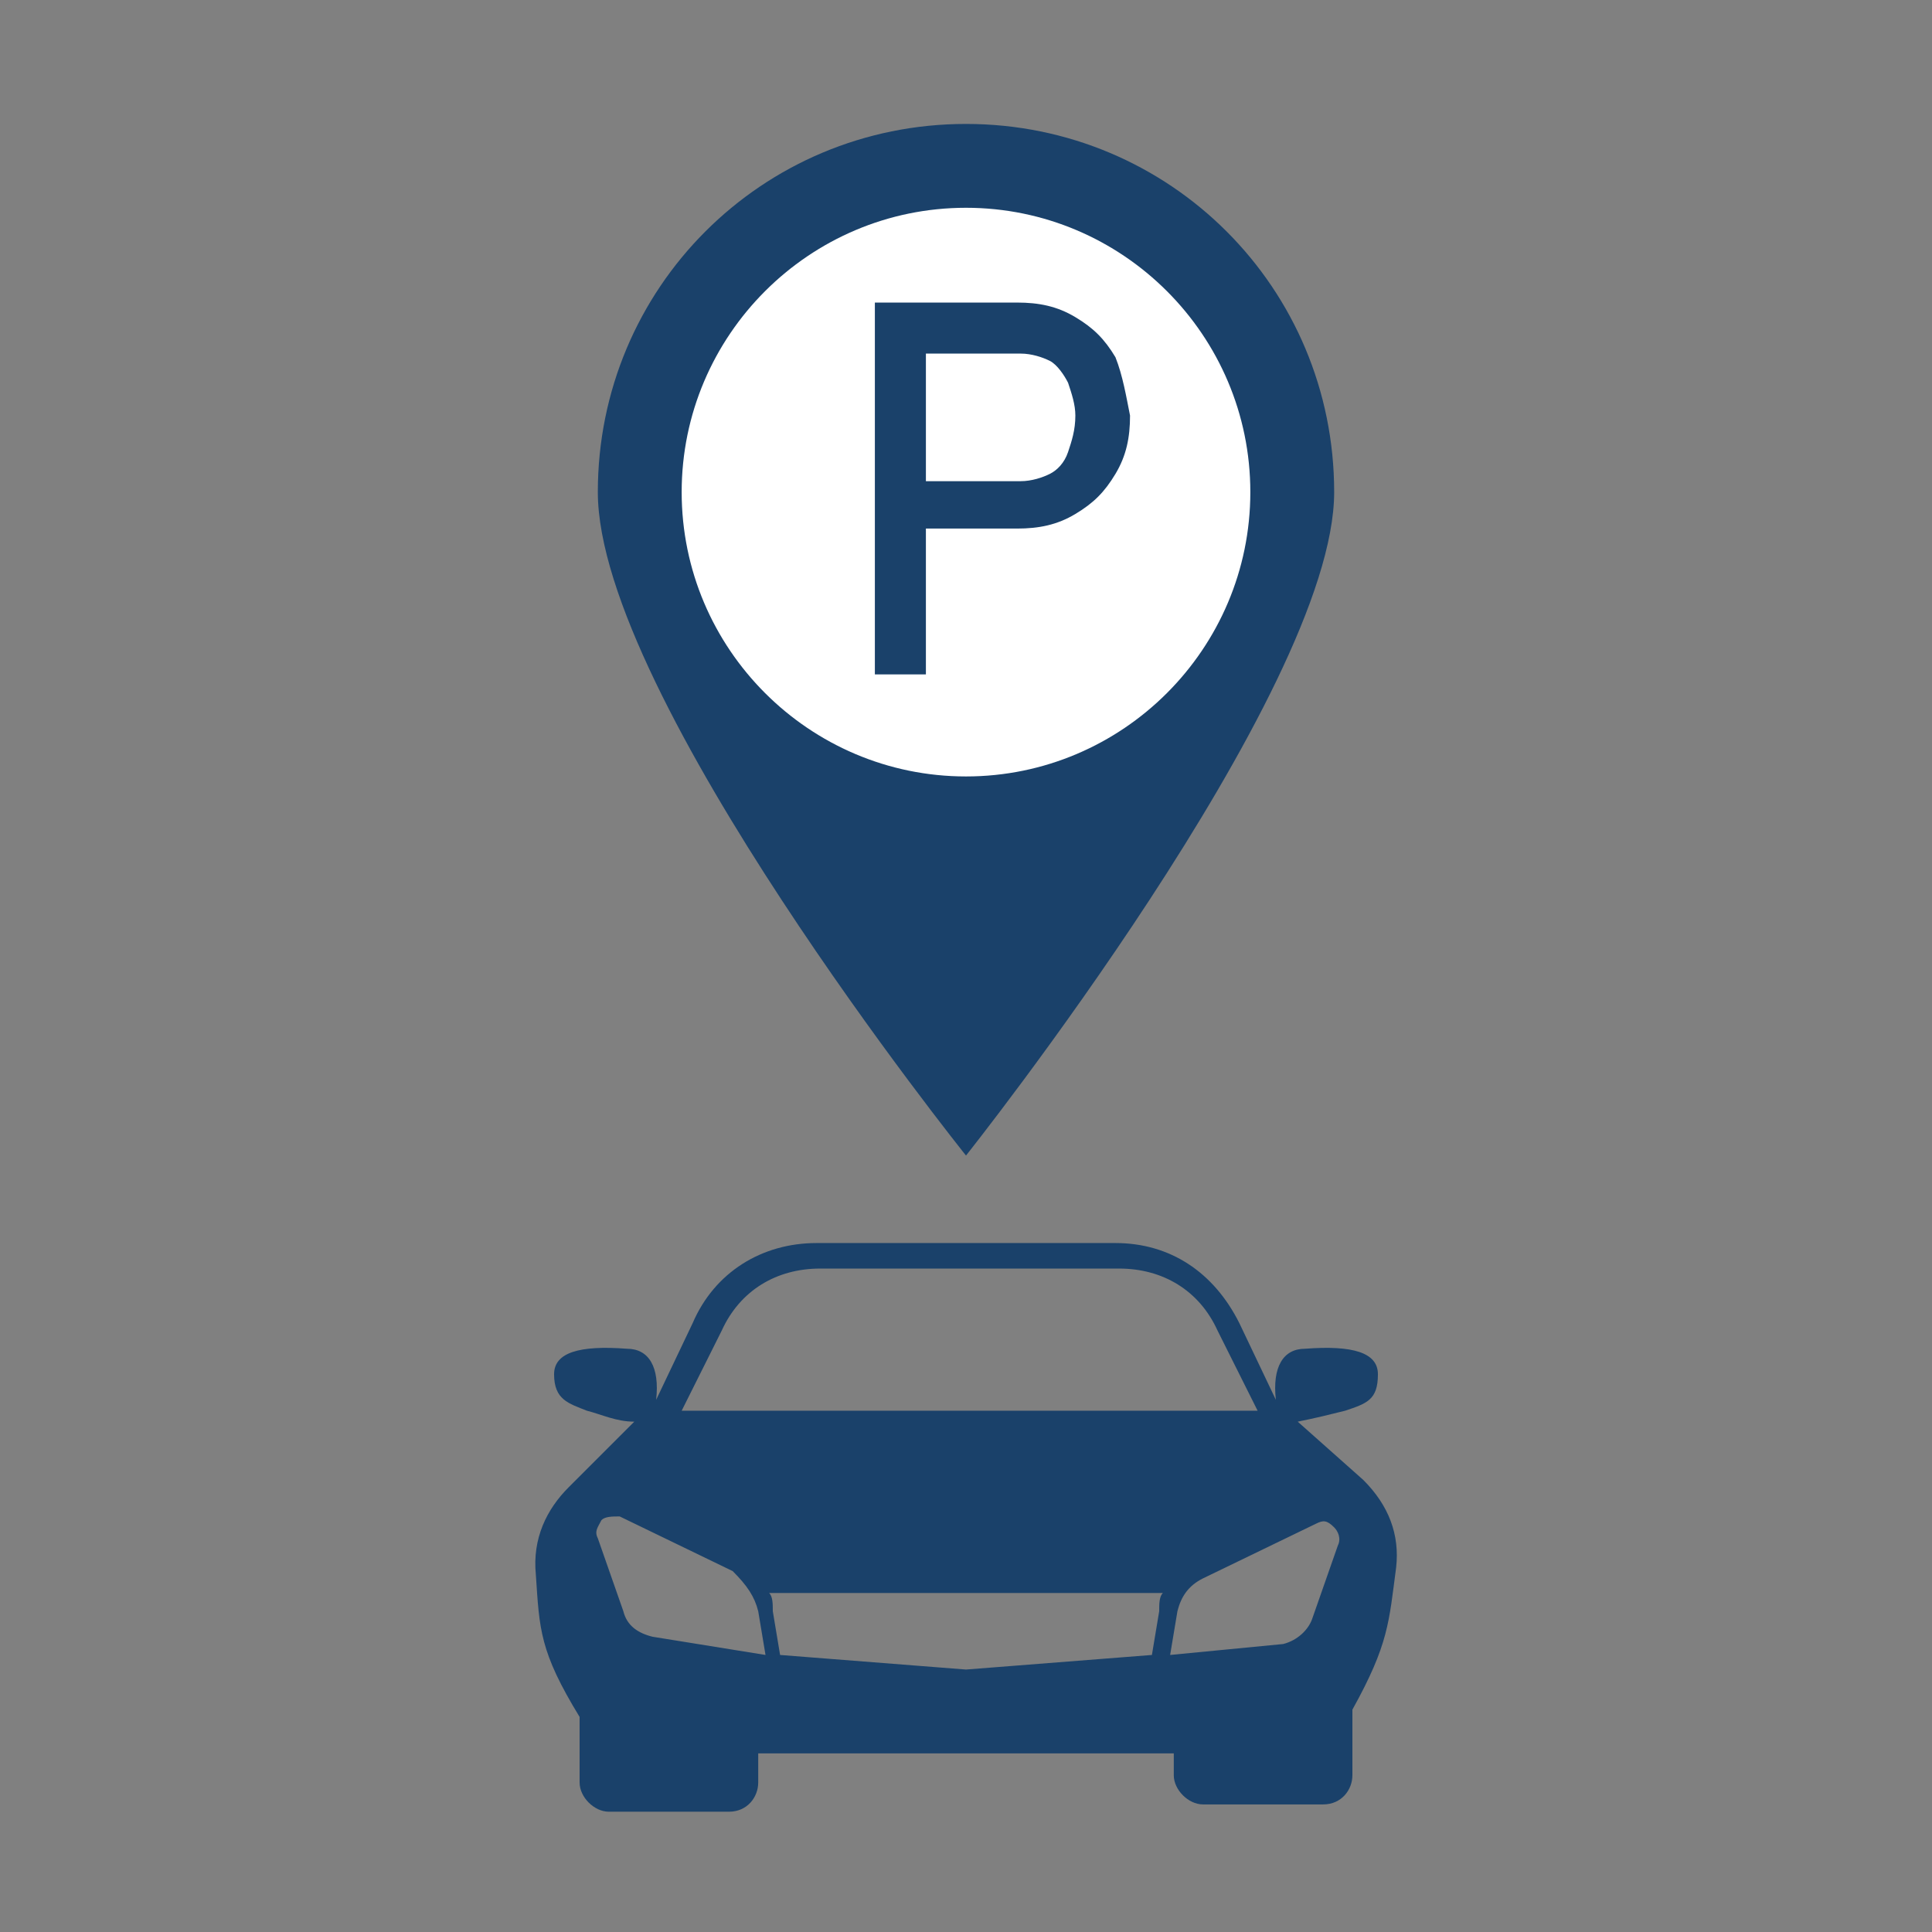
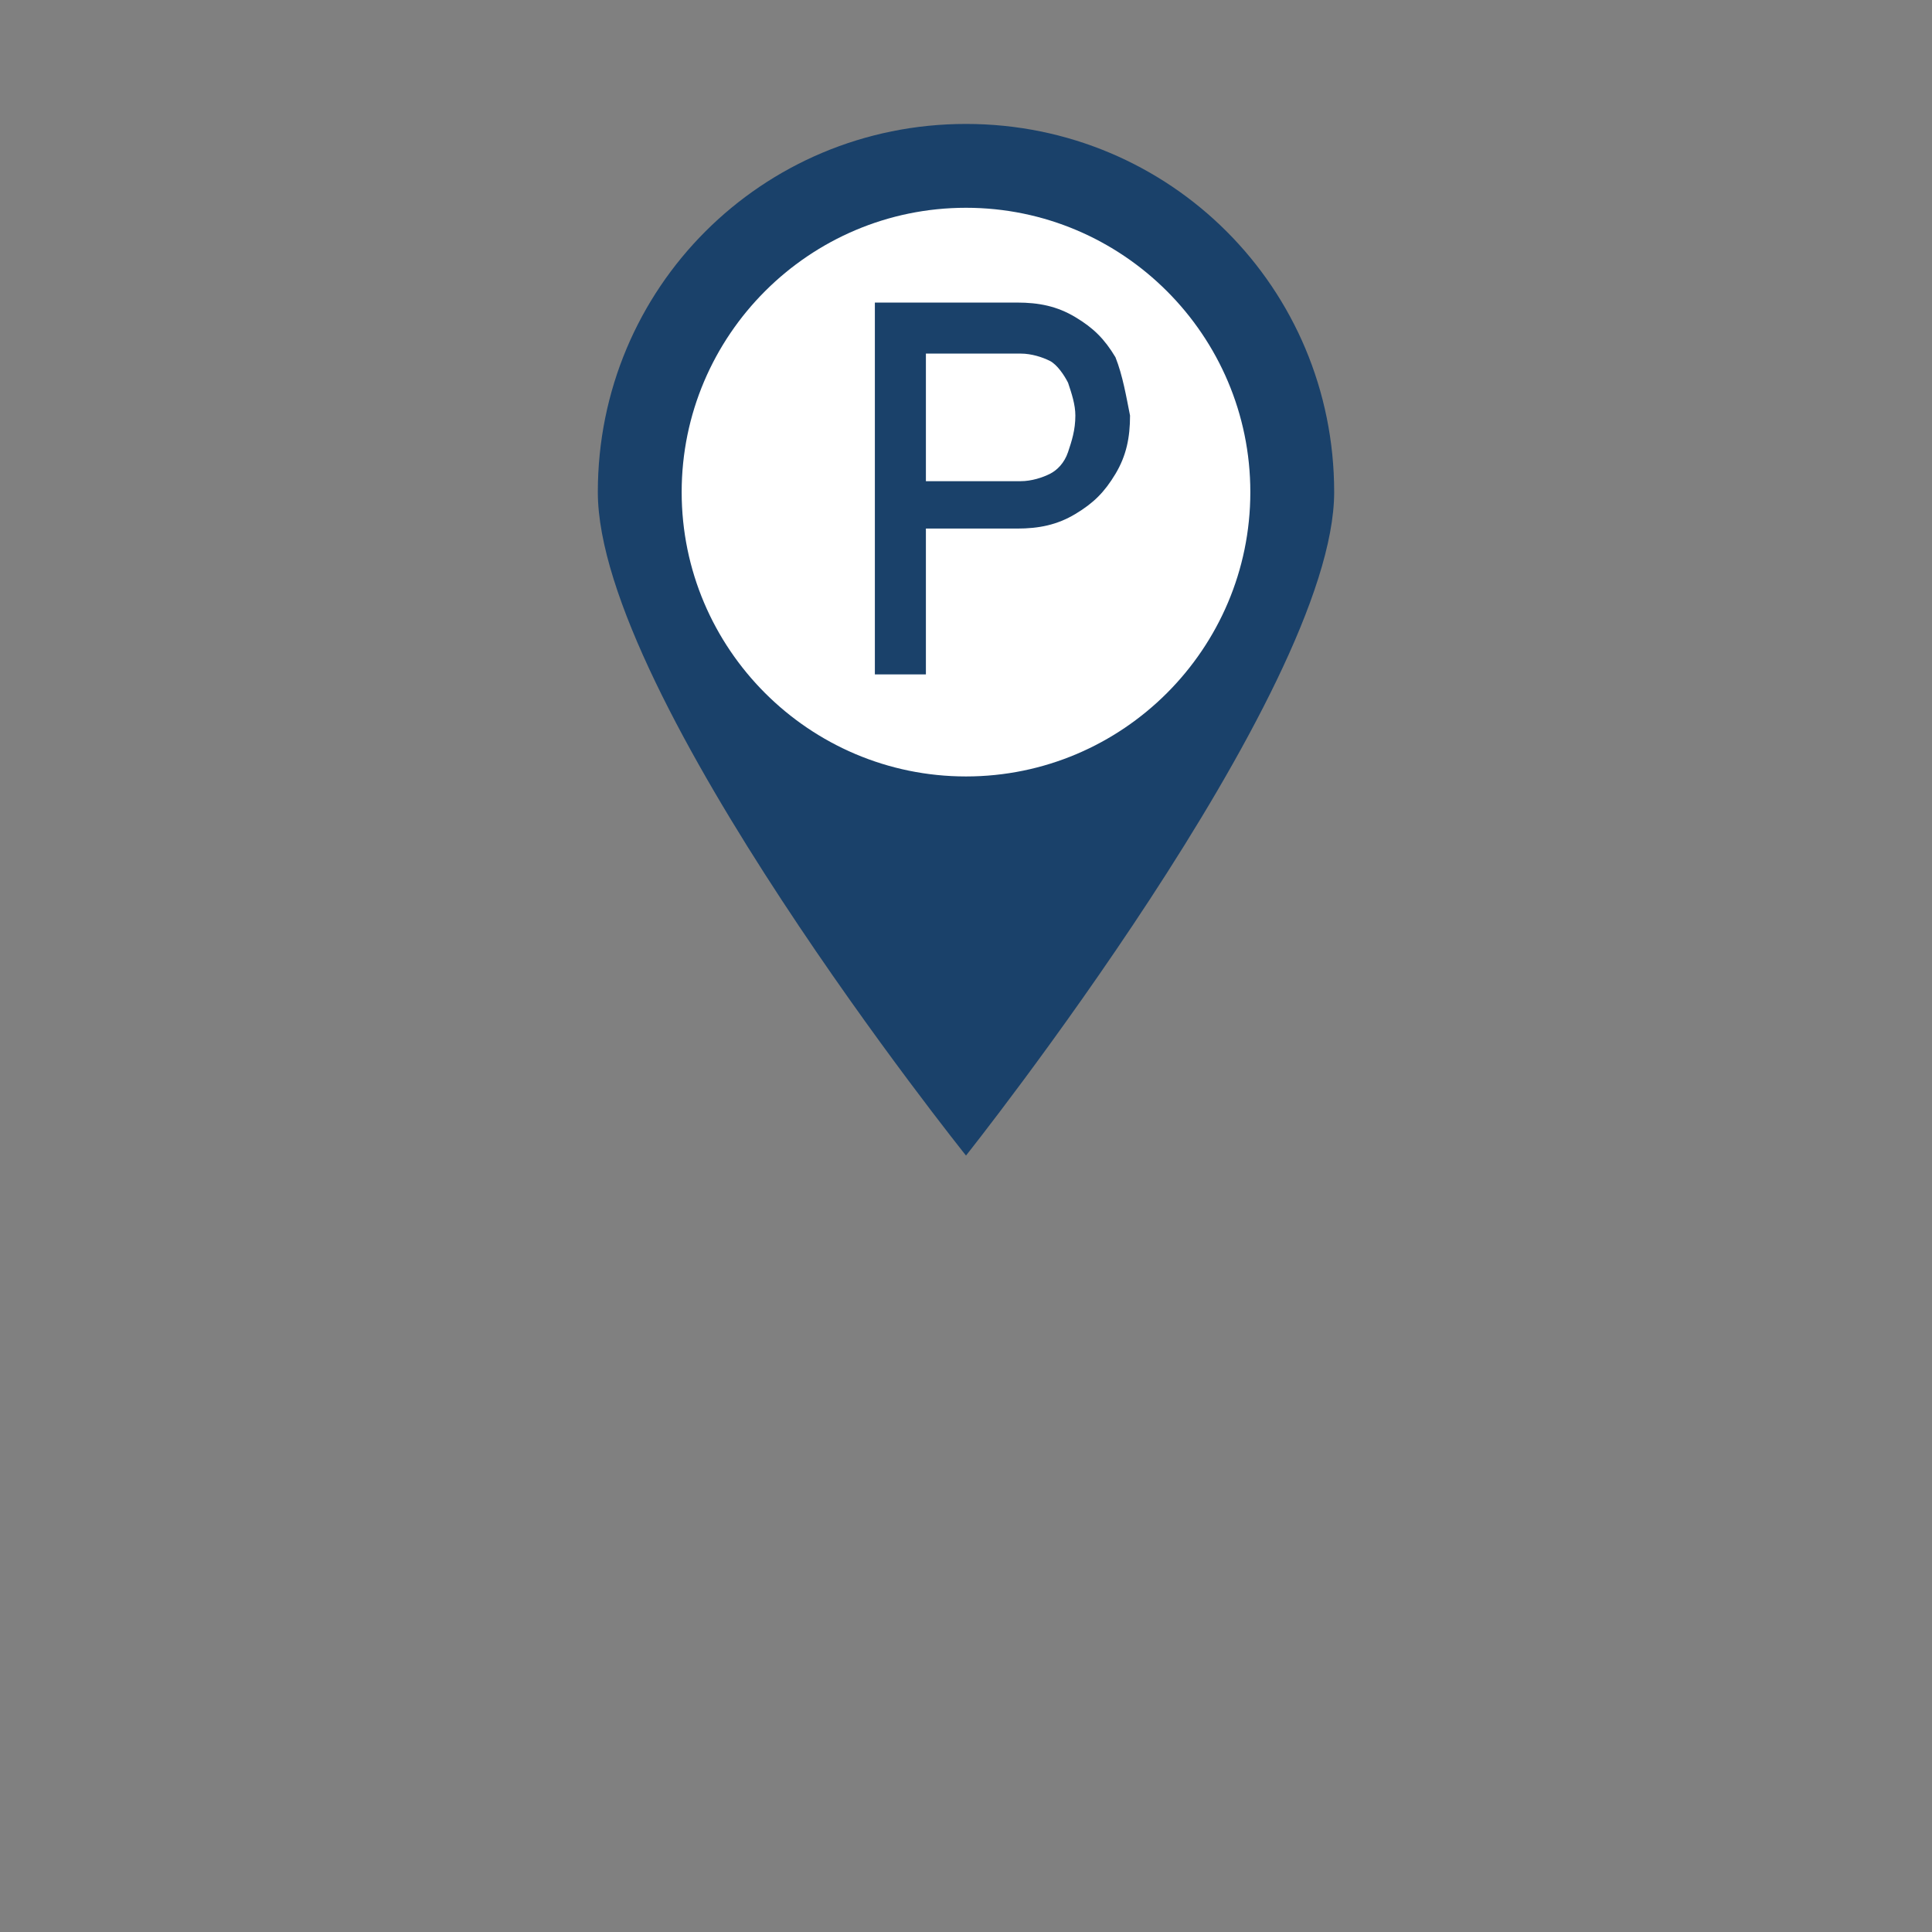
<svg xmlns="http://www.w3.org/2000/svg" version="1.1" id="Layer_1" x="0px" y="0px" viewBox="0 0 53 53" style="enable-background:new 0 0 53 53;" xml:space="preserve">
  <rect x="0" y="0" width="53" height="53" fill="#808080" stroke="none" />
  <style type="text/css">
	.st0{fill:#A4F7CD;}
	.st1{fill:#1A416A;}
	.st2{fill:#FCD27C;}
	.st3{fill-rule:evenodd;clip-rule:evenodd;fill:#1A416A;}
	.st4{fill:#FFFFFF;}
</style>
  <g>
    <g>
      <g>
        <path class="st1" d="M26.5,31.7L26.5,31.7c0,0-10.1-12.6-10.1-18.2v0c0-5.6,4.5-10.1,10.1-10.1h0c5.6,0,10.1,4.5,10.1,10.1v0     C36.6,19,26.5,31.7,26.5,31.7z" />
      </g>
      <path class="st4" d="M26.5,5.7c-4.3,0-7.8,3.5-7.8,7.8v0c0,4.3,3.5,7.8,7.8,7.8h0c4.3,0,7.8-3.5,7.8-7.8v0    C34.3,9.2,30.8,5.7,26.5,5.7L26.5,5.7z" />
      <path class="st1" d="M30.6,9.8c-0.3-0.5-0.6-0.8-1.1-1.1c-0.5-0.3-1-0.4-1.6-0.4h-2.5h-0.7h-0.7v10.2h1.4v-4h2.5    c0.6,0,1.1-0.1,1.6-0.4c0.5-0.3,0.8-0.6,1.1-1.1c0.3-0.5,0.4-1,0.4-1.6C30.9,10.9,30.8,10.3,30.6,9.8z M29.3,12.4    c-0.1,0.3-0.3,0.5-0.5,0.6c-0.2,0.1-0.5,0.2-0.8,0.2h-2.6V9.7h2.6c0.3,0,0.6,0.1,0.8,0.2c0.2,0.1,0.4,0.4,0.5,0.6    c0.1,0.3,0.2,0.6,0.2,0.9C29.5,11.8,29.4,12.1,29.3,12.4z" />
    </g>
-     <path class="st3" d="M21.1,43.7h5.4h5.4c-0.1,0.1-0.1,0.3-0.1,0.5l-0.2,1.2l-5.1,0.4l-5.1-0.4l-0.2-1.2   C21.2,44,21.2,43.8,21.1,43.7L21.1,43.7z M20.8,48.1h11.4v0.6c0,0.4,0.4,0.8,0.8,0.8h3.3c0.5,0,0.8-0.4,0.8-0.8v-1.7c0,0,0,0,0-0.1   c1-1.8,1-2.4,1.2-3.9c0.1-0.9-0.2-1.7-0.9-2.4L35.6,39c0.5-0.1,0.9-0.2,1.3-0.3c0.6-0.2,0.9-0.3,0.9-1c0-0.6-0.7-0.8-2-0.7   c-0.6,0-0.9,0.5-0.8,1.4l-1-2.1c-0.7-1.4-1.9-2.2-3.4-2.2h-4.1h-4.1c-1.5,0-2.8,0.8-3.4,2.2l-1,2.1c0.1-0.9-0.2-1.4-0.8-1.4   c-1.3-0.1-2,0.1-2,0.7c0,0.7,0.4,0.8,0.9,1c0.4,0.1,0.8,0.3,1.3,0.3l-1.8,1.8c-0.6,0.6-1,1.4-0.9,2.4c0.1,1.5,0.1,2.1,1.2,3.9   c0,0,0,0,0,0.1v1.7c0,0.4,0.4,0.8,0.8,0.8H20c0.5,0,0.8-0.4,0.8-0.8V48.1z M26.5,38.7h-7.8l1.1-2.2c0.5-1.1,1.5-1.7,2.7-1.7h4.1   h4.1c1.2,0,2.2,0.6,2.7,1.7l1.1,2.2H26.5z M32.1,45.4l0.2-1.2c0.1-0.4,0.3-0.7,0.7-0.9l3.1-1.5c0.2-0.1,0.3-0.1,0.5,0.1   c0.1,0.1,0.2,0.3,0.1,0.5l-0.7,2c-0.1,0.3-0.4,0.6-0.8,0.7L32.1,45.4z M20.8,44.2l0.2,1.2l-3.1-0.5c-0.4-0.1-0.7-0.3-0.8-0.7   l-0.7-2c-0.1-0.2,0-0.3,0.1-0.5c0.1-0.1,0.3-0.1,0.5-0.1l3.1,1.5C20.5,43.5,20.7,43.8,20.8,44.2L20.8,44.2z" />
  </g>
</svg>